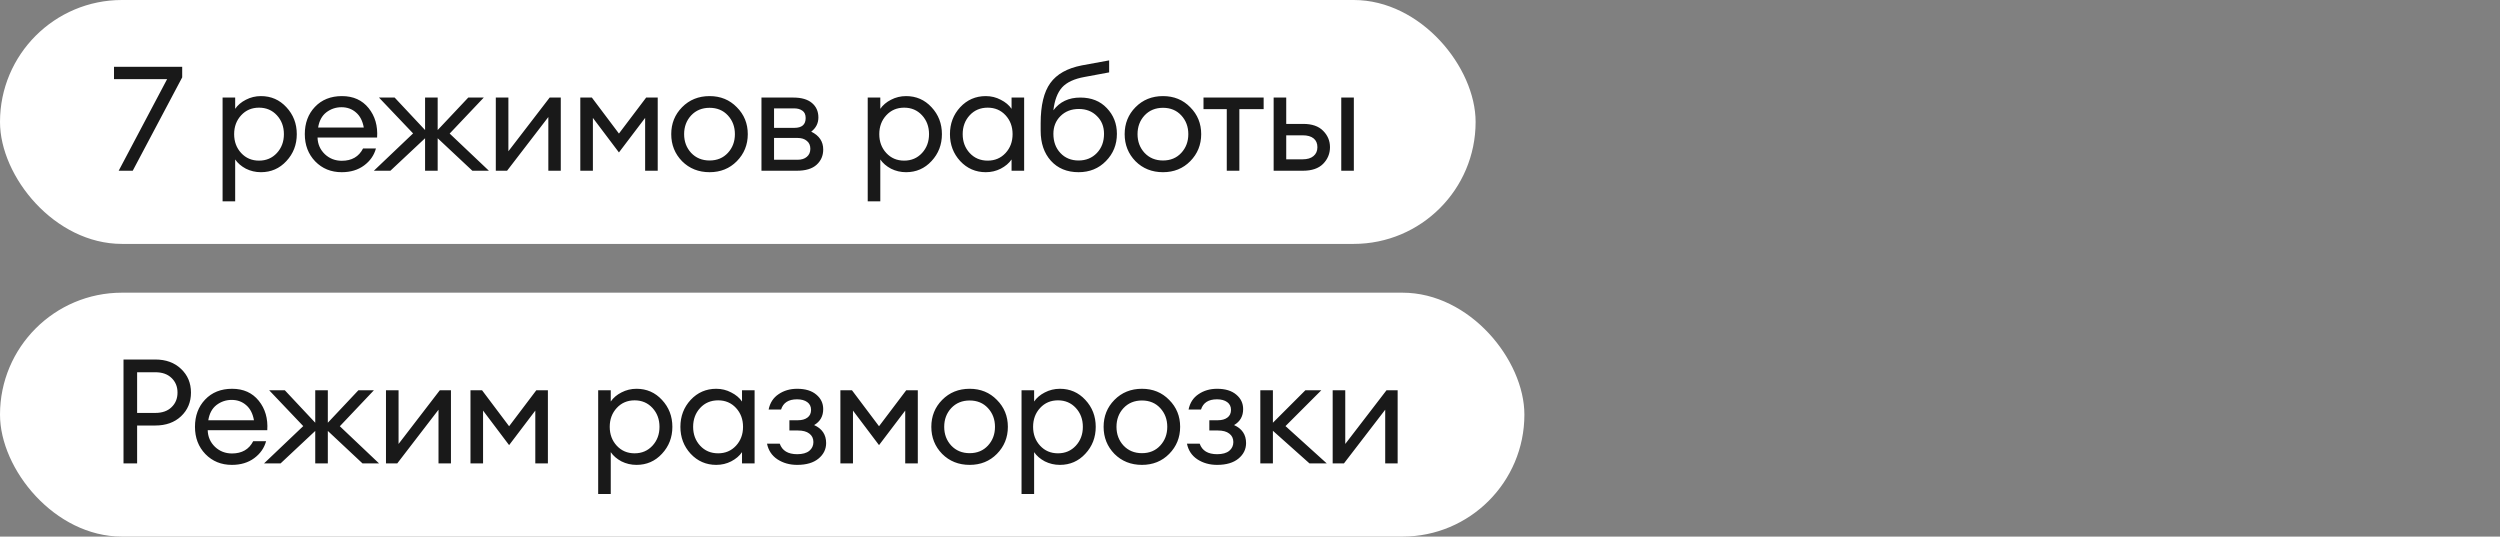
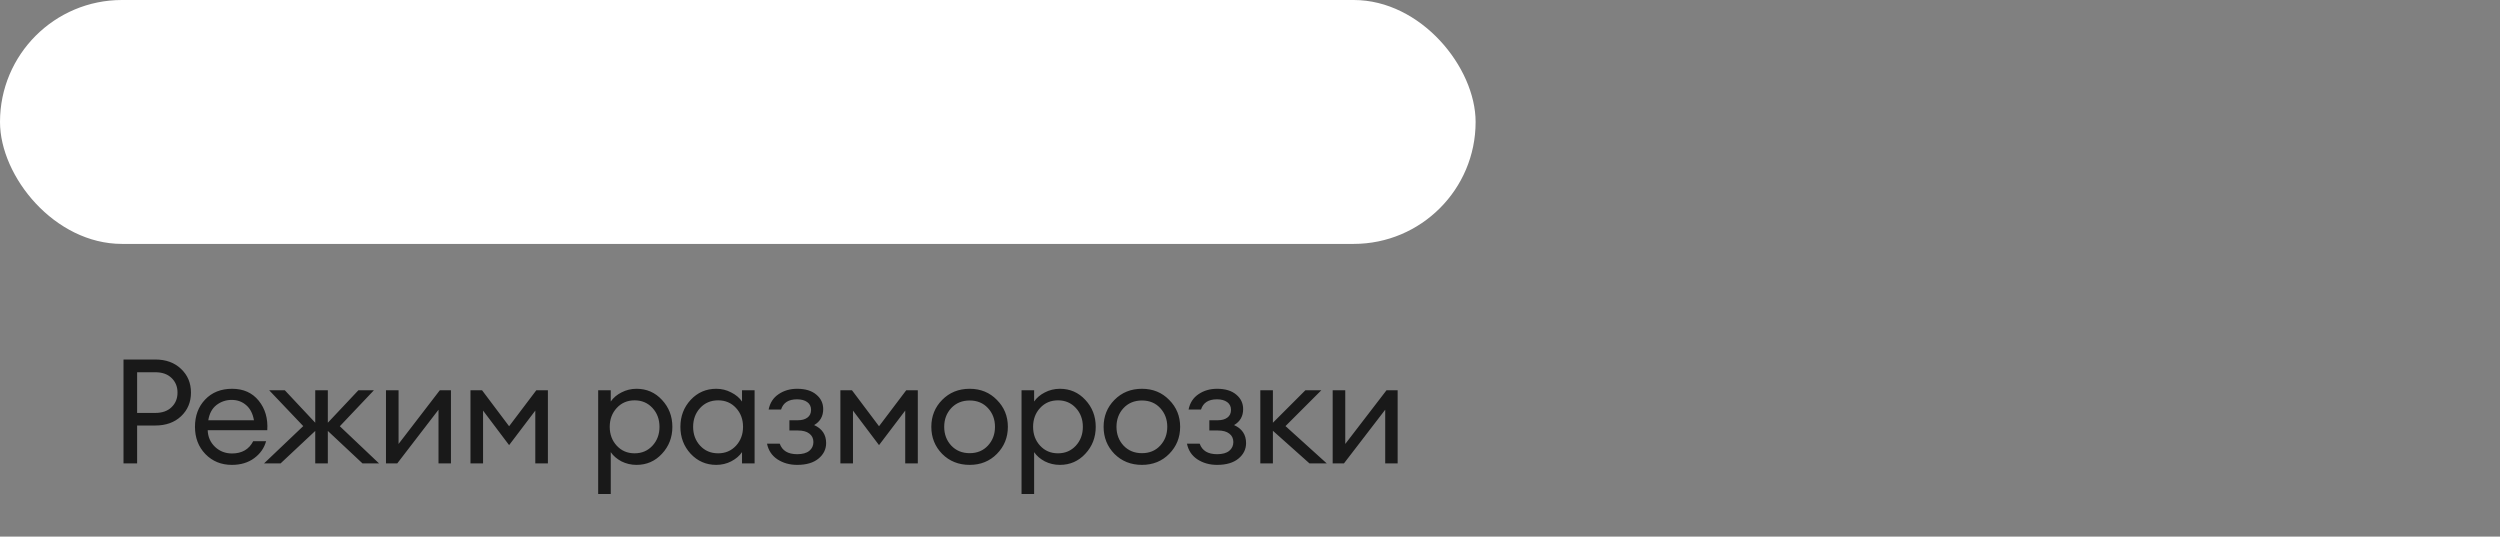
<svg xmlns="http://www.w3.org/2000/svg" width="205" height="44" viewBox="0 0 205 44" fill="none">
  <rect x="0" y="0" width="205" height="44" fill="#808080" stroke="none" />
  <rect width="121" height="20" rx="10" fill="white" />
-   <path d="M10.884 14H9.732L13.704 6.488H9.348V5.48H14.94V6.344L10.884 14ZM19.284 16.508H18.252V8H19.284V8.924C19.492 8.62 19.784 8.372 20.16 8.18C20.544 7.98 20.956 7.88 21.396 7.88C22.228 7.88 22.924 8.184 23.484 8.792C24.052 9.4 24.336 10.136 24.336 11C24.336 11.864 24.052 12.6 23.484 13.208C22.924 13.816 22.228 14.12 21.396 14.12C20.956 14.12 20.544 14.024 20.16 13.832C19.784 13.632 19.492 13.38 19.284 13.076V16.508ZM19.776 12.548C20.16 12.964 20.648 13.172 21.24 13.172C21.832 13.172 22.32 12.964 22.704 12.548C23.088 12.132 23.28 11.616 23.28 11C23.28 10.384 23.088 9.868 22.704 9.452C22.32 9.036 21.832 8.828 21.24 8.828C20.648 8.828 20.16 9.036 19.776 9.452C19.392 9.868 19.2 10.384 19.2 11C19.2 11.616 19.392 12.132 19.776 12.548ZM28.018 14.12C27.146 14.12 26.422 13.824 25.846 13.232C25.278 12.64 24.994 11.896 24.994 11C24.994 10.096 25.27 9.352 25.822 8.768C26.382 8.176 27.122 7.88 28.042 7.88C28.97 7.88 29.698 8.208 30.226 8.864C30.754 9.52 30.986 10.324 30.922 11.276H26.038C26.054 11.82 26.254 12.276 26.638 12.644C27.022 13.004 27.486 13.184 28.03 13.184C28.846 13.184 29.426 12.848 29.77 12.176H30.826C30.674 12.736 30.35 13.2 29.854 13.568C29.358 13.936 28.746 14.12 28.018 14.12ZM29.194 9.224C28.866 8.936 28.47 8.792 28.006 8.792C27.542 8.792 27.126 8.932 26.758 9.212C26.398 9.492 26.174 9.908 26.086 10.46H29.83C29.734 9.916 29.522 9.504 29.194 9.224ZM38.733 14L35.889 11.336V14H34.856V11.336L32.013 14H30.657L33.873 10.94L31.076 8H32.361L34.856 10.664V8H35.889V10.664L38.397 8H39.669L36.873 10.952L40.089 14H38.733ZM41.58 14H40.656V8H41.688V12.404L45.072 8H45.984V14H44.964V9.596L41.58 14ZM47.585 8H48.533L50.753 10.952L52.985 8H53.933V14H52.901V9.668L50.753 12.5L48.617 9.668V14H47.585V8ZM58.186 14.12C57.282 14.12 56.53 13.82 55.93 13.22C55.338 12.612 55.042 11.872 55.042 11C55.042 10.128 55.338 9.392 55.93 8.792C56.53 8.184 57.282 7.88 58.186 7.88C59.082 7.88 59.826 8.184 60.418 8.792C61.018 9.392 61.318 10.128 61.318 11C61.318 11.872 61.018 12.612 60.418 13.22C59.826 13.82 59.082 14.12 58.186 14.12ZM56.674 12.536C57.066 12.952 57.57 13.16 58.186 13.16C58.802 13.16 59.302 12.952 59.686 12.536C60.07 12.12 60.262 11.608 60.262 11C60.262 10.392 60.07 9.88 59.686 9.464C59.302 9.048 58.802 8.84 58.186 8.84C57.57 8.84 57.066 9.048 56.674 9.464C56.29 9.88 56.098 10.392 56.098 11C56.098 11.608 56.29 12.12 56.674 12.536ZM62.44 14V8H65.056C65.72 8 66.228 8.148 66.58 8.444C66.932 8.74 67.108 9.136 67.108 9.632C67.108 10.104 66.912 10.492 66.52 10.796C67.176 11.116 67.504 11.604 67.504 12.26C67.504 12.764 67.324 13.18 66.964 13.508C66.604 13.836 66.064 14 65.344 14H62.44ZM63.472 13.1H65.404C65.724 13.1 65.976 13.02 66.16 12.86C66.352 12.7 66.448 12.48 66.448 12.2C66.448 11.92 66.352 11.704 66.16 11.552C65.976 11.392 65.724 11.312 65.404 11.312H63.472V13.1ZM63.472 10.484H65.14C65.756 10.484 66.064 10.216 66.064 9.68C66.064 9.4 65.976 9.2 65.8 9.08C65.624 8.952 65.404 8.888 65.14 8.888H63.472V10.484ZM72.185 16.508H71.153V8H72.185V8.924C72.393 8.62 72.685 8.372 73.061 8.18C73.445 7.98 73.857 7.88 74.297 7.88C75.129 7.88 75.825 8.184 76.385 8.792C76.953 9.4 77.237 10.136 77.237 11C77.237 11.864 76.953 12.6 76.385 13.208C75.825 13.816 75.129 14.12 74.297 14.12C73.857 14.12 73.445 14.024 73.061 13.832C72.685 13.632 72.393 13.38 72.185 13.076V16.508ZM72.677 12.548C73.061 12.964 73.549 13.172 74.141 13.172C74.733 13.172 75.221 12.964 75.605 12.548C75.989 12.132 76.181 11.616 76.181 11C76.181 10.384 75.989 9.868 75.605 9.452C75.221 9.036 74.733 8.828 74.141 8.828C73.549 8.828 73.061 9.036 72.677 9.452C72.293 9.868 72.101 10.384 72.101 11C72.101 11.616 72.293 12.132 72.677 12.548ZM80.836 14.12C80.004 14.12 79.304 13.816 78.736 13.208C78.176 12.6 77.896 11.864 77.896 11C77.896 10.136 78.176 9.4 78.736 8.792C79.304 8.184 80.004 7.88 80.836 7.88C81.276 7.88 81.684 7.98 82.06 8.18C82.444 8.372 82.74 8.62 82.948 8.924V8H83.98V14H82.948V13.076C82.74 13.38 82.444 13.632 82.06 13.832C81.684 14.024 81.276 14.12 80.836 14.12ZM80.992 13.172C81.584 13.172 82.072 12.964 82.456 12.548C82.84 12.132 83.032 11.616 83.032 11C83.032 10.384 82.84 9.868 82.456 9.452C82.072 9.036 81.584 8.828 80.992 8.828C80.392 8.828 79.9 9.036 79.516 9.452C79.132 9.868 78.94 10.384 78.94 11C78.94 11.616 79.132 12.132 79.516 12.548C79.9 12.964 80.392 13.172 80.992 13.172ZM88.442 14.12C87.498 14.12 86.742 13.808 86.174 13.184C85.614 12.56 85.334 11.74 85.334 10.724V10.112C85.334 8.64 85.598 7.54 86.126 6.812C86.654 6.076 87.518 5.592 88.718 5.36L90.95 4.952V5.936L88.946 6.308C88.09 6.46 87.47 6.748 87.086 7.172C86.71 7.596 86.474 8.22 86.378 9.044C86.898 8.348 87.634 8 88.586 8C89.49 8 90.214 8.288 90.758 8.864C91.31 9.44 91.586 10.144 91.586 10.976C91.586 11.856 91.286 12.6 90.686 13.208C90.094 13.816 89.346 14.12 88.442 14.12ZM86.954 12.548C87.338 12.956 87.834 13.16 88.442 13.16C89.05 13.16 89.55 12.956 89.942 12.548C90.334 12.14 90.53 11.616 90.53 10.976C90.53 10.376 90.334 9.888 89.942 9.512C89.558 9.128 89.066 8.936 88.466 8.936C87.85 8.936 87.346 9.132 86.954 9.524C86.57 9.908 86.378 10.392 86.378 10.976C86.378 11.616 86.57 12.14 86.954 12.548ZM95.366 14.12C94.462 14.12 93.71 13.82 93.11 13.22C92.518 12.612 92.222 11.872 92.222 11C92.222 10.128 92.518 9.392 93.11 8.792C93.71 8.184 94.462 7.88 95.366 7.88C96.262 7.88 97.006 8.184 97.598 8.792C98.198 9.392 98.498 10.128 98.498 11C98.498 11.872 98.198 12.612 97.598 13.22C97.006 13.82 96.262 14.12 95.366 14.12ZM93.854 12.536C94.246 12.952 94.75 13.16 95.366 13.16C95.982 13.16 96.482 12.952 96.866 12.536C97.25 12.12 97.442 11.608 97.442 11C97.442 10.392 97.25 9.88 96.866 9.464C96.482 9.048 95.982 8.84 95.366 8.84C94.75 8.84 94.246 9.048 93.854 9.464C93.47 9.88 93.278 10.392 93.278 11C93.278 11.608 93.47 12.12 93.854 12.536ZM100.595 14V8.948H98.687V8H103.619V8.948H101.627V14H100.595ZM109.983 14V8H111.015V14H109.983ZM104.439 14V8H105.471V10.16H106.863C107.583 10.16 108.127 10.348 108.495 10.724C108.871 11.1 109.059 11.548 109.059 12.068C109.059 12.596 108.871 13.052 108.495 13.436C108.119 13.812 107.571 14 106.851 14H104.439ZM105.471 11.096V13.064H106.815C107.199 13.064 107.495 12.976 107.703 12.8C107.919 12.624 108.027 12.38 108.027 12.068C108.027 11.756 107.923 11.516 107.715 11.348C107.507 11.18 107.211 11.096 106.827 11.096H105.471Z" fill="#191919" />
-   <rect y="24" width="125" height="20" rx="10" fill="white" />
  <path d="M14.844 30.248C15.388 30.76 15.66 31.408 15.66 32.192C15.66 32.976 15.388 33.624 14.844 34.136C14.308 34.64 13.604 34.892 12.732 34.892H11.244V38H10.128V29.48H12.732C13.604 29.48 14.308 29.736 14.844 30.248ZM14.064 33.392C14.392 33.08 14.556 32.68 14.556 32.192C14.556 31.704 14.392 31.304 14.064 30.992C13.744 30.68 13.3 30.524 12.732 30.524H11.244V33.86H12.732C13.3 33.86 13.744 33.704 14.064 33.392ZM19.012 38.12C18.14 38.12 17.416 37.824 16.84 37.232C16.272 36.64 15.988 35.896 15.988 35C15.988 34.096 16.264 33.352 16.816 32.768C17.376 32.176 18.116 31.88 19.036 31.88C19.964 31.88 20.692 32.208 21.22 32.864C21.748 33.52 21.98 34.324 21.916 35.276H17.032C17.048 35.82 17.248 36.276 17.632 36.644C18.016 37.004 18.48 37.184 19.024 37.184C19.84 37.184 20.42 36.848 20.764 36.176H21.82C21.668 36.736 21.344 37.2 20.848 37.568C20.352 37.936 19.74 38.12 19.012 38.12ZM20.188 33.224C19.86 32.936 19.464 32.792 19 32.792C18.536 32.792 18.12 32.932 17.752 33.212C17.392 33.492 17.168 33.908 17.08 34.46H20.824C20.728 33.916 20.516 33.504 20.188 33.224ZM29.726 38L26.882 35.336V38H25.85V35.336L23.006 38H21.65L24.866 34.94L22.07 32H23.354L25.85 34.664V32H26.882V34.664L29.39 32H30.662L27.866 34.952L31.082 38H29.726ZM32.574 38H31.65V32H32.682V36.404L36.066 32H36.978V38H35.958V33.596L32.574 38ZM38.579 32H39.527L41.747 34.952L43.979 32H44.927V38H43.895V33.668L41.747 36.5L39.611 33.668V38H38.579V32ZM50.082 40.508H49.05V32H50.082V32.924C50.29 32.62 50.582 32.372 50.958 32.18C51.342 31.98 51.754 31.88 52.194 31.88C53.026 31.88 53.722 32.184 54.282 32.792C54.85 33.4 55.134 34.136 55.134 35C55.134 35.864 54.85 36.6 54.282 37.208C53.722 37.816 53.026 38.12 52.194 38.12C51.754 38.12 51.342 38.024 50.958 37.832C50.582 37.632 50.29 37.38 50.082 37.076V40.508ZM50.574 36.548C50.958 36.964 51.446 37.172 52.038 37.172C52.63 37.172 53.118 36.964 53.502 36.548C53.886 36.132 54.078 35.616 54.078 35C54.078 34.384 53.886 33.868 53.502 33.452C53.118 33.036 52.63 32.828 52.038 32.828C51.446 32.828 50.958 33.036 50.574 33.452C50.19 33.868 49.998 34.384 49.998 35C49.998 35.616 50.19 36.132 50.574 36.548ZM58.733 38.12C57.901 38.12 57.201 37.816 56.633 37.208C56.073 36.6 55.793 35.864 55.793 35C55.793 34.136 56.073 33.4 56.633 32.792C57.201 32.184 57.901 31.88 58.733 31.88C59.173 31.88 59.581 31.98 59.957 32.18C60.341 32.372 60.637 32.62 60.845 32.924V32H61.877V38H60.845V37.076C60.637 37.38 60.341 37.632 59.957 37.832C59.581 38.024 59.173 38.12 58.733 38.12ZM58.889 37.172C59.481 37.172 59.969 36.964 60.353 36.548C60.737 36.132 60.929 35.616 60.929 35C60.929 34.384 60.737 33.868 60.353 33.452C59.969 33.036 59.481 32.828 58.889 32.828C58.289 32.828 57.797 33.036 57.413 33.452C57.029 33.868 56.837 34.384 56.837 35C56.837 35.616 57.029 36.132 57.413 36.548C57.797 36.964 58.289 37.172 58.889 37.172ZM65.367 38.12C64.751 38.12 64.211 37.968 63.747 37.664C63.291 37.36 63.007 36.932 62.895 36.38H63.939C64.139 36.956 64.615 37.244 65.367 37.244C65.807 37.244 66.139 37.152 66.363 36.968C66.587 36.784 66.699 36.544 66.699 36.248C66.699 35.952 66.587 35.72 66.363 35.552C66.147 35.384 65.835 35.3 65.427 35.3H64.731V34.46H65.427C65.755 34.46 66.015 34.388 66.207 34.244C66.407 34.1 66.507 33.888 66.507 33.608C66.507 33.336 66.403 33.124 66.195 32.972C65.987 32.82 65.707 32.744 65.355 32.744C64.659 32.744 64.223 33.024 64.047 33.584H63.027C63.139 33.032 63.411 32.612 63.843 32.324C64.275 32.028 64.783 31.88 65.367 31.88C66.039 31.88 66.563 32.04 66.939 32.36C67.315 32.672 67.503 33.068 67.503 33.548C67.503 34.132 67.255 34.568 66.759 34.856C67.415 35.152 67.743 35.644 67.743 36.332C67.743 36.836 67.535 37.26 67.119 37.604C66.703 37.948 66.119 38.12 65.367 38.12ZM68.912 32H69.86L72.08 34.952L74.312 32H75.26V38H74.228V33.668L72.08 36.5L69.944 33.668V38H68.912V32ZM79.513 38.12C78.609 38.12 77.857 37.82 77.257 37.22C76.665 36.612 76.369 35.872 76.369 35C76.369 34.128 76.665 33.392 77.257 32.792C77.857 32.184 78.609 31.88 79.513 31.88C80.409 31.88 81.153 32.184 81.745 32.792C82.345 33.392 82.645 34.128 82.645 35C82.645 35.872 82.345 36.612 81.745 37.22C81.153 37.82 80.409 38.12 79.513 38.12ZM78.001 36.536C78.393 36.952 78.897 37.16 79.513 37.16C80.129 37.16 80.629 36.952 81.013 36.536C81.397 36.12 81.589 35.608 81.589 35C81.589 34.392 81.397 33.88 81.013 33.464C80.629 33.048 80.129 32.84 79.513 32.84C78.897 32.84 78.393 33.048 78.001 33.464C77.617 33.88 77.425 34.392 77.425 35C77.425 35.608 77.617 36.12 78.001 36.536ZM84.798 40.508H83.766V32H84.798V32.924C85.006 32.62 85.298 32.372 85.674 32.18C86.058 31.98 86.47 31.88 86.91 31.88C87.742 31.88 88.438 32.184 88.998 32.792C89.566 33.4 89.85 34.136 89.85 35C89.85 35.864 89.566 36.6 88.998 37.208C88.438 37.816 87.742 38.12 86.91 38.12C86.47 38.12 86.058 38.024 85.674 37.832C85.298 37.632 85.006 37.38 84.798 37.076V40.508ZM85.29 36.548C85.674 36.964 86.162 37.172 86.754 37.172C87.346 37.172 87.834 36.964 88.218 36.548C88.602 36.132 88.794 35.616 88.794 35C88.794 34.384 88.602 33.868 88.218 33.452C87.834 33.036 87.346 32.828 86.754 32.828C86.162 32.828 85.674 33.036 85.29 33.452C84.906 33.868 84.714 34.384 84.714 35C84.714 35.616 84.906 36.132 85.29 36.548ZM93.64 38.12C92.736 38.12 91.984 37.82 91.384 37.22C90.792 36.612 90.496 35.872 90.496 35C90.496 34.128 90.792 33.392 91.384 32.792C91.984 32.184 92.736 31.88 93.64 31.88C94.536 31.88 95.28 32.184 95.872 32.792C96.472 33.392 96.772 34.128 96.772 35C96.772 35.872 96.472 36.612 95.872 37.22C95.28 37.82 94.536 38.12 93.64 38.12ZM92.128 36.536C92.52 36.952 93.024 37.16 93.64 37.16C94.256 37.16 94.756 36.952 95.14 36.536C95.524 36.12 95.716 35.608 95.716 35C95.716 34.392 95.524 33.88 95.14 33.464C94.756 33.048 94.256 32.84 93.64 32.84C93.024 32.84 92.52 33.048 92.128 33.464C91.744 33.88 91.552 34.392 91.552 35C91.552 35.608 91.744 36.12 92.128 36.536ZM99.802 38.12C99.186 38.12 98.646 37.968 98.182 37.664C97.726 37.36 97.442 36.932 97.33 36.38H98.374C98.574 36.956 99.05 37.244 99.802 37.244C100.242 37.244 100.574 37.152 100.798 36.968C101.022 36.784 101.134 36.544 101.134 36.248C101.134 35.952 101.022 35.72 100.798 35.552C100.582 35.384 100.27 35.3 99.862 35.3H99.166V34.46H99.862C100.19 34.46 100.45 34.388 100.642 34.244C100.842 34.1 100.942 33.888 100.942 33.608C100.942 33.336 100.838 33.124 100.63 32.972C100.422 32.82 100.142 32.744 99.79 32.744C99.094 32.744 98.658 33.024 98.482 33.584H97.462C97.574 33.032 97.846 32.612 98.278 32.324C98.71 32.028 99.218 31.88 99.802 31.88C100.474 31.88 100.998 32.04 101.374 32.36C101.75 32.672 101.938 33.068 101.938 33.548C101.938 34.132 101.69 34.568 101.194 34.856C101.85 35.152 102.178 35.644 102.178 36.332C102.178 36.836 101.97 37.26 101.554 37.604C101.138 37.948 100.554 38.12 99.802 38.12ZM107.378 38L104.378 35.324V38H103.346V32H104.378V34.664L107.042 32H108.35L105.41 34.94L108.794 38H107.378ZM110.203 38H109.279V32H110.311V36.404L113.695 32H114.607V38H113.587V33.596L110.203 38Z" fill="#191919" />
</svg>